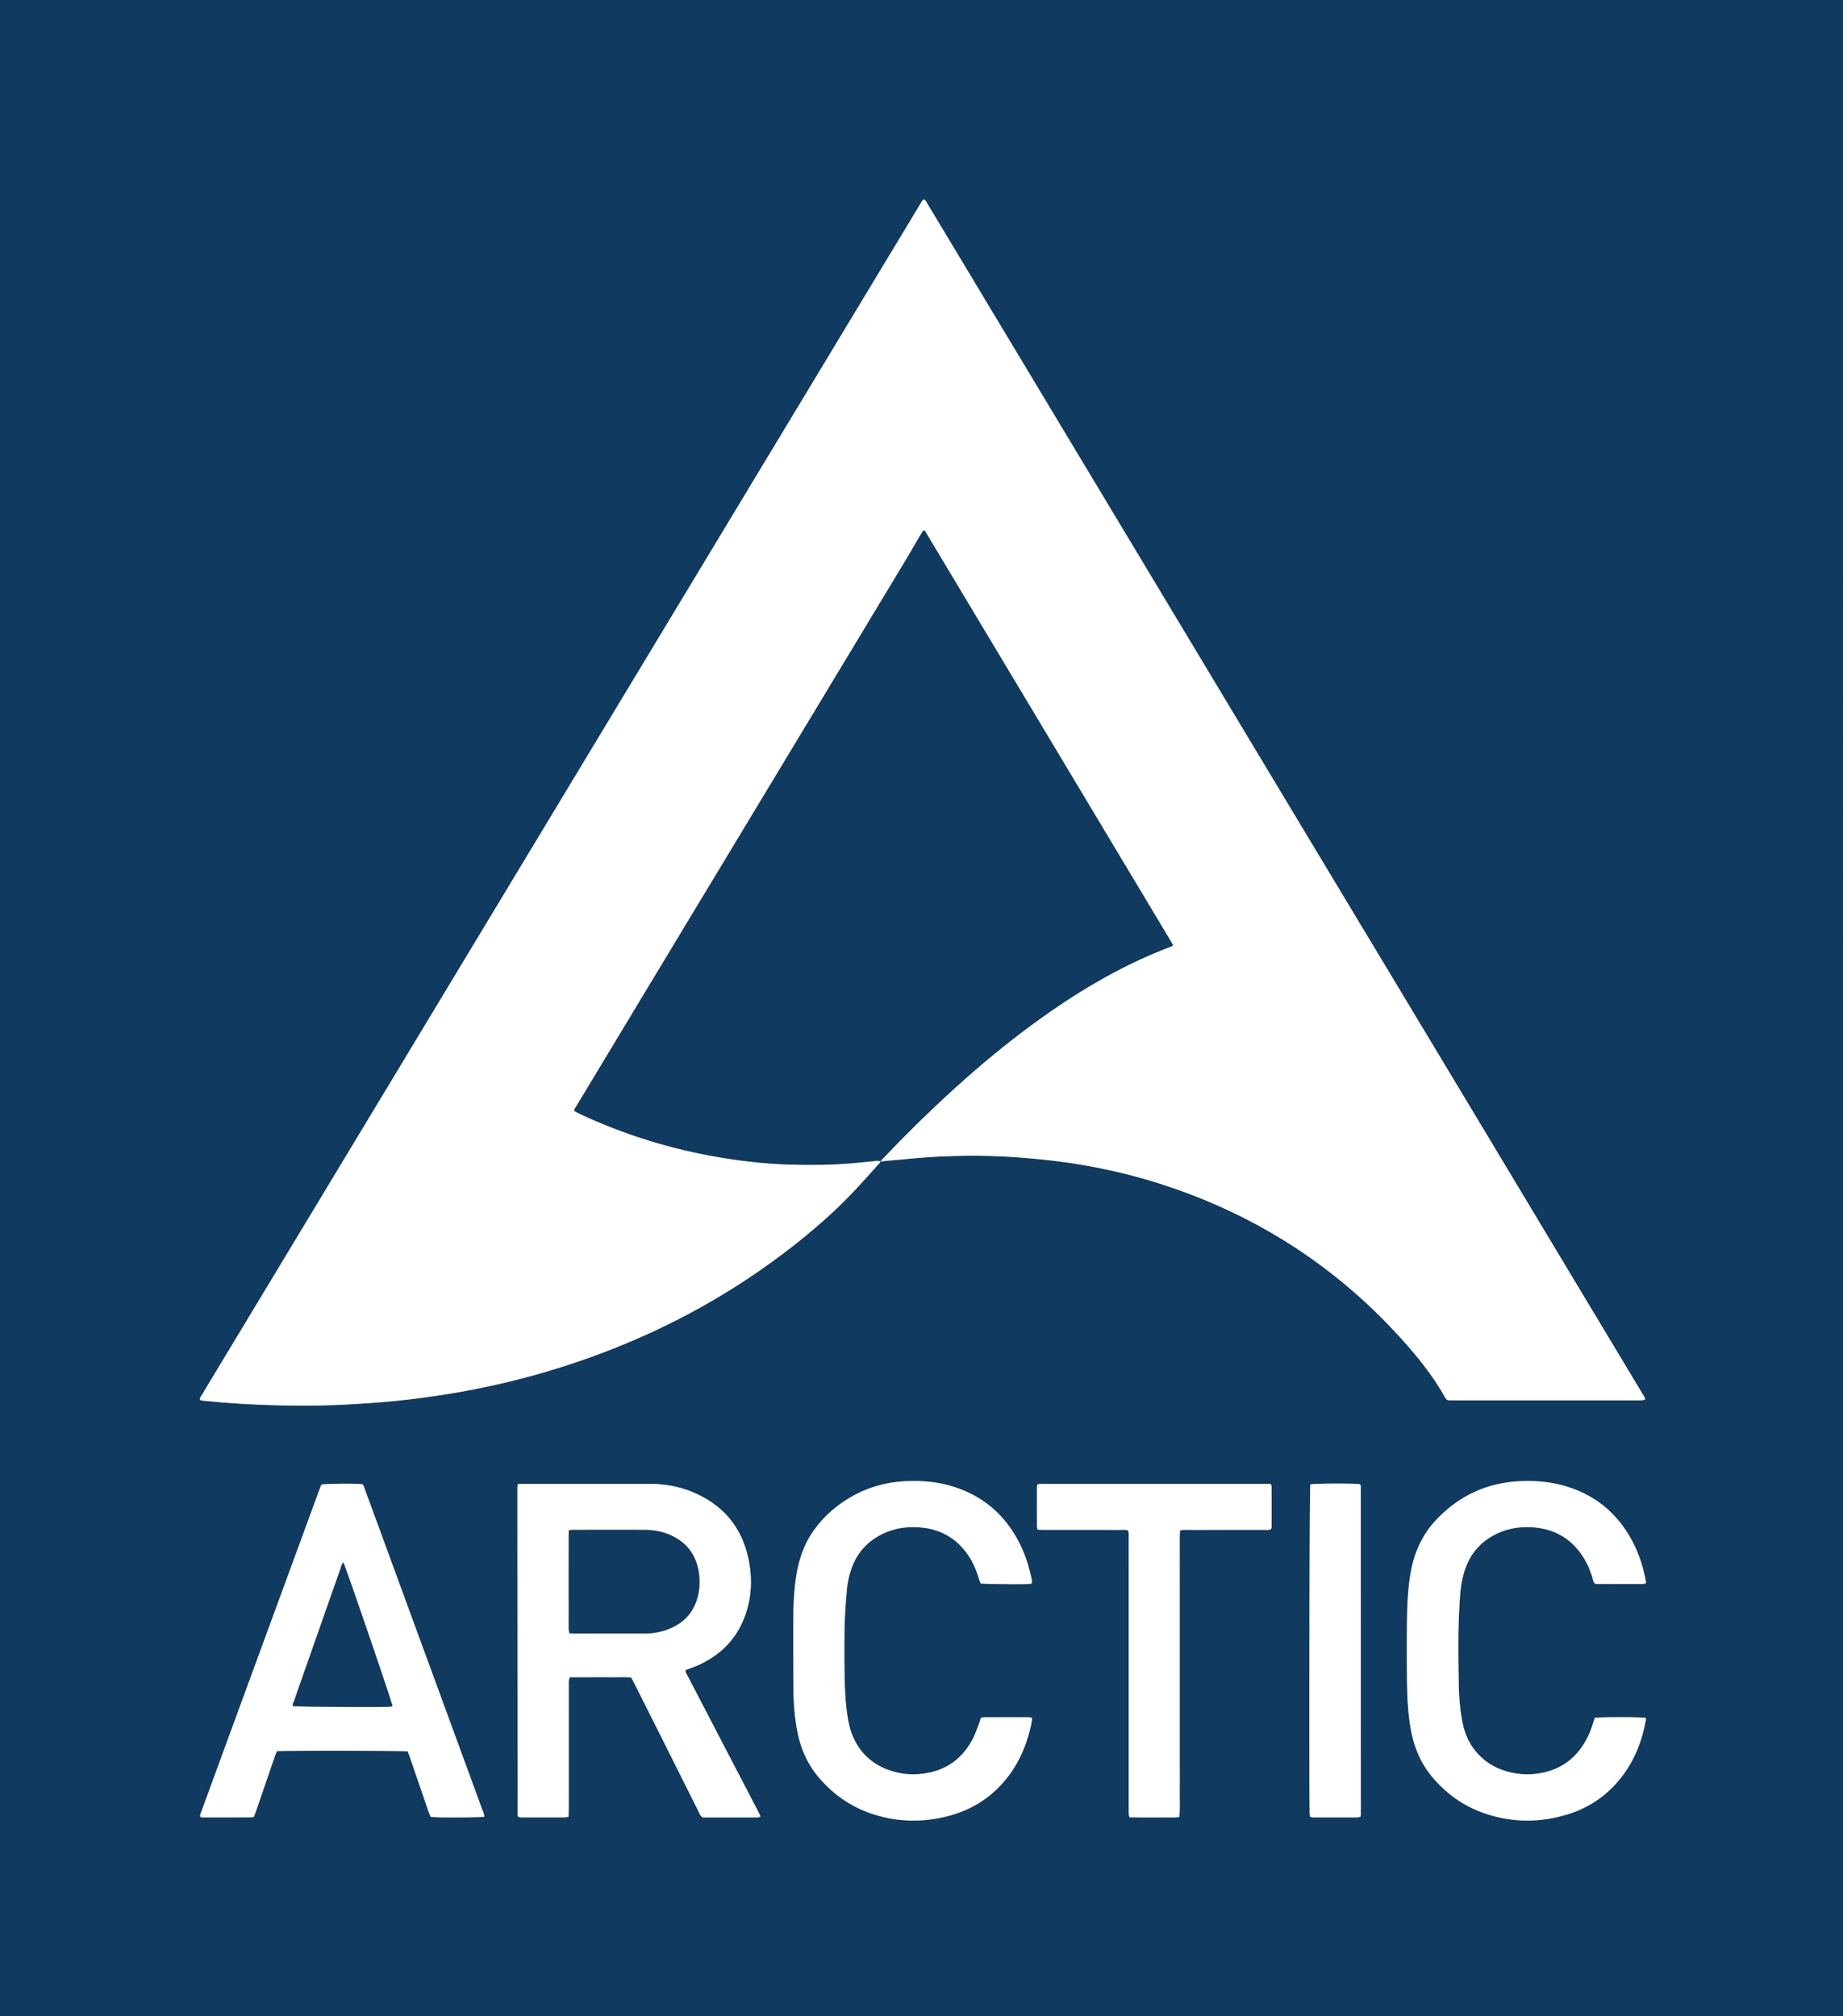
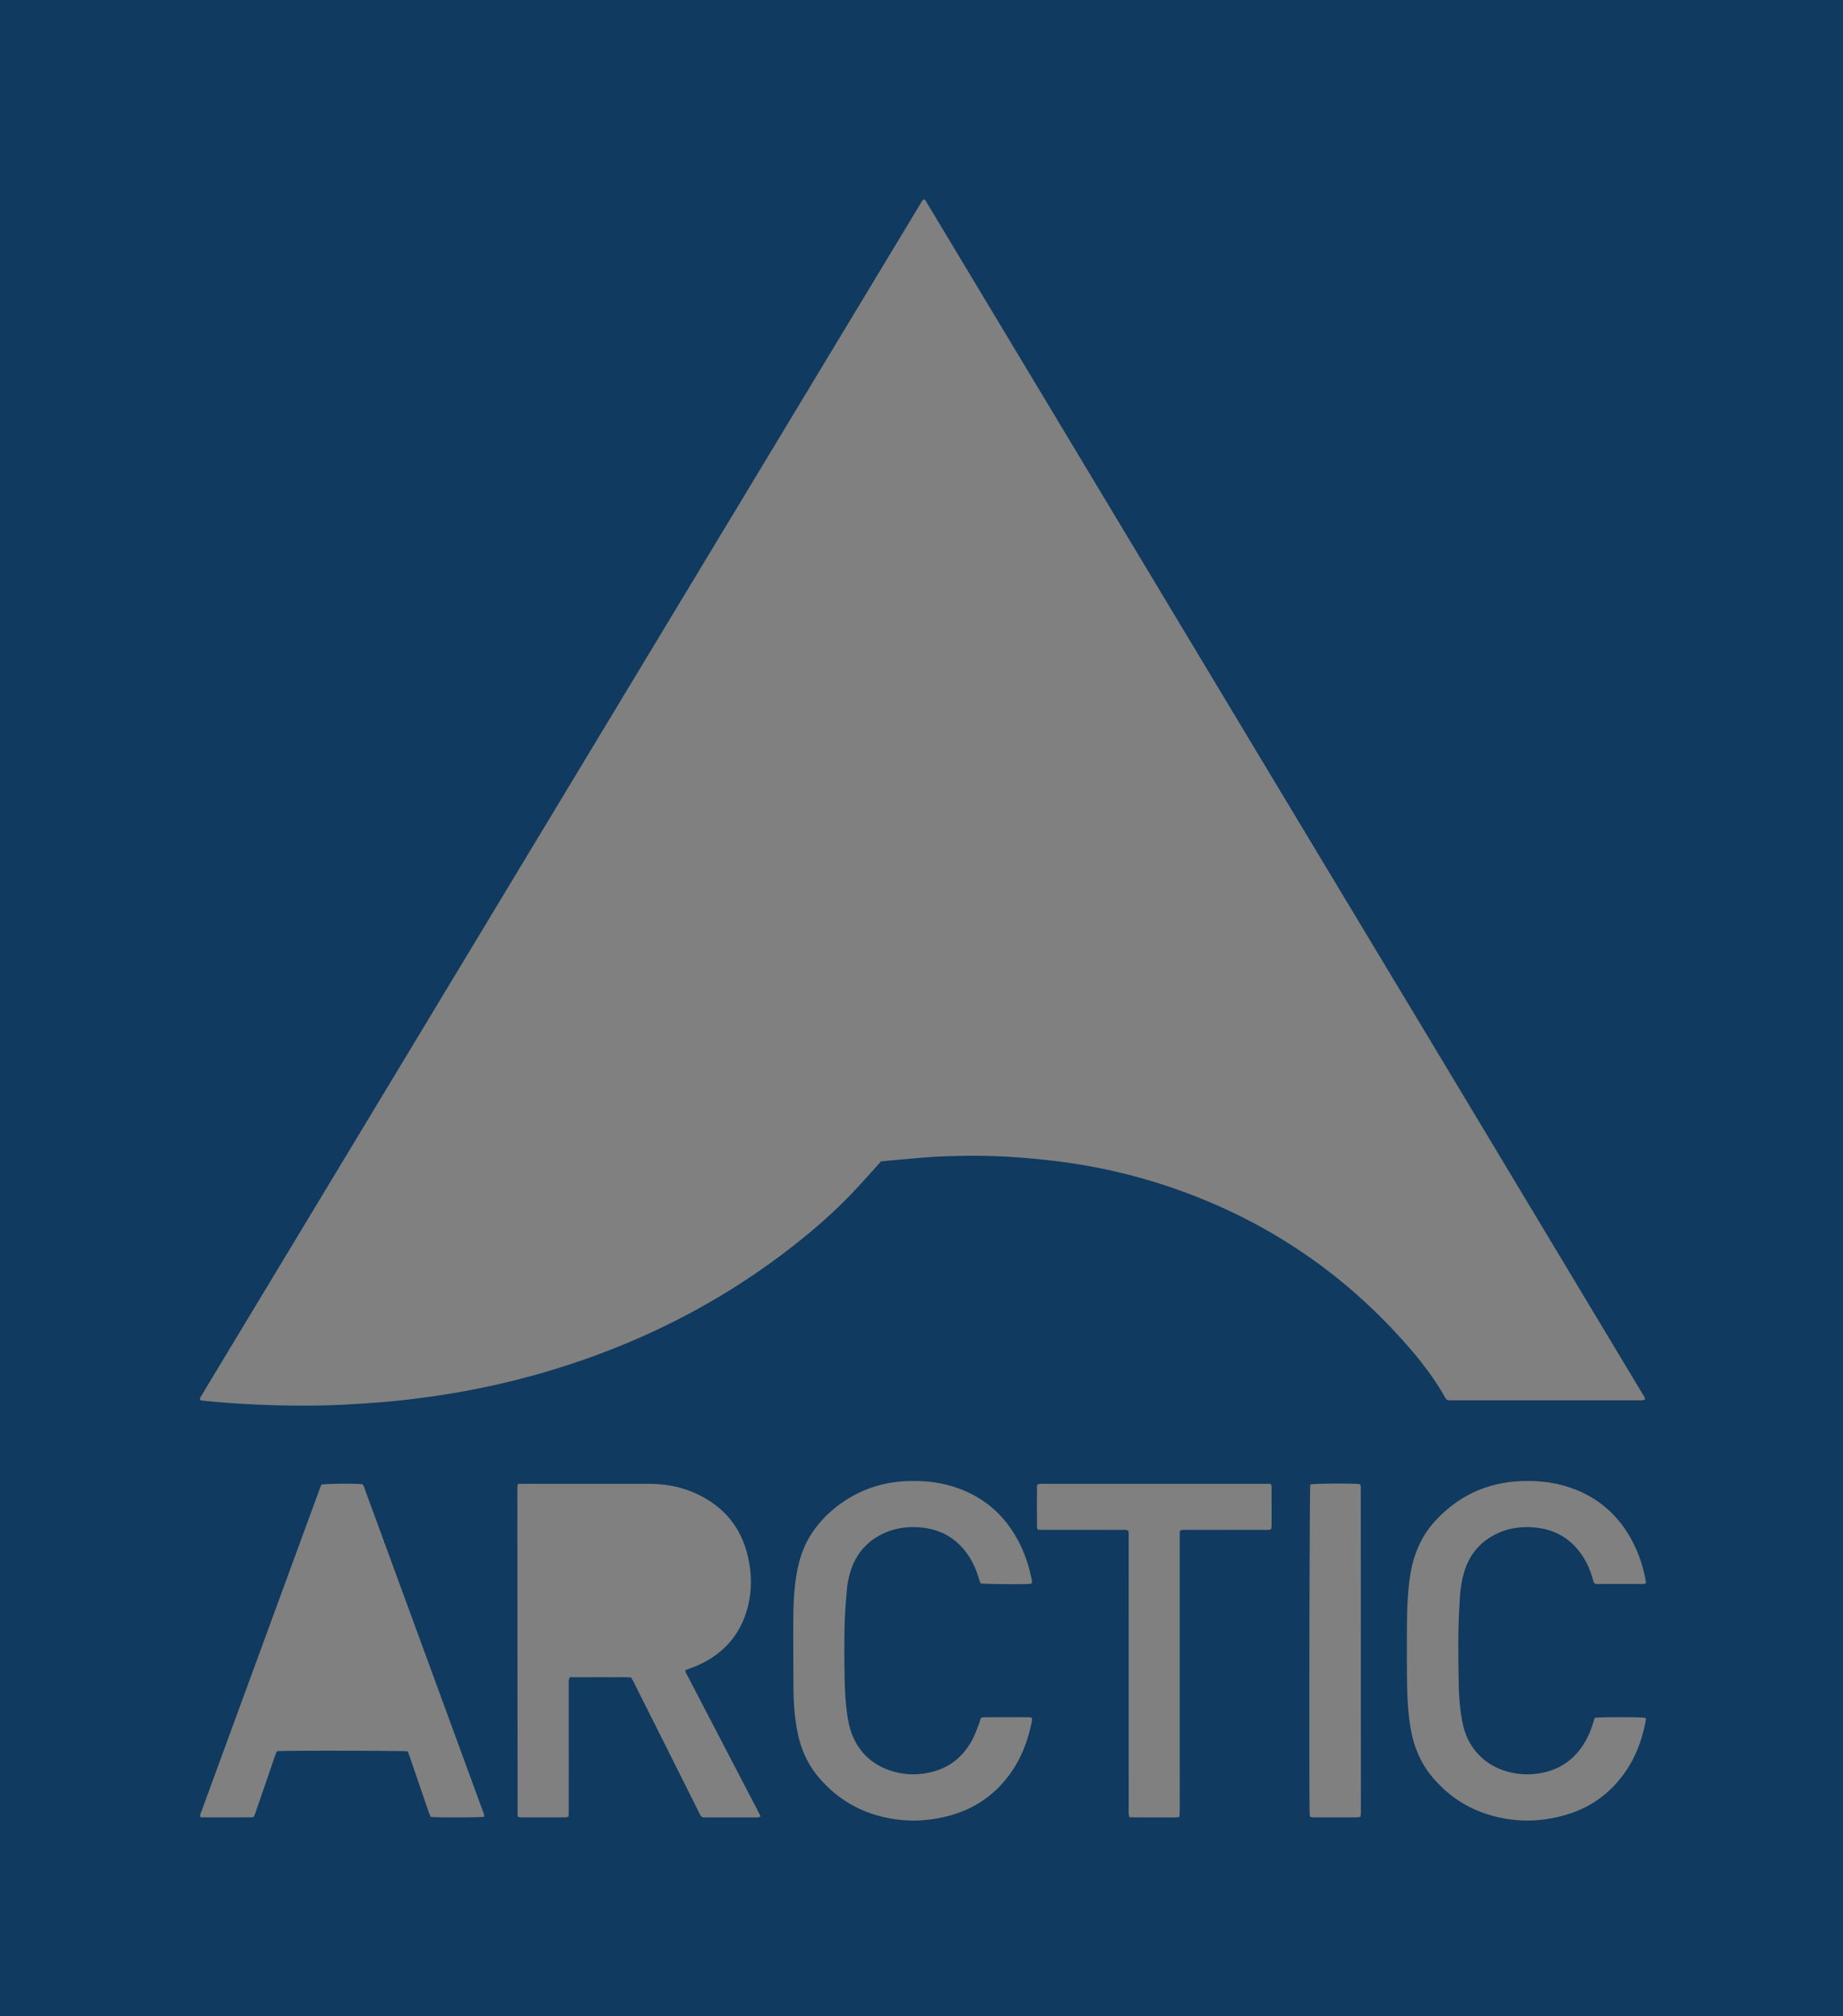
<svg xmlns="http://www.w3.org/2000/svg" width="425.197" height="465.166">
  <rect width="100%" height="100%" fill="#808080" stroke="none" />
  <g fill-rule="evenodd" clip-rule="evenodd">
    <path fill="#103A5F" d="M425.197 465.166H0V0h425.196l.001 465.166zm-222.16-197.15c.656-.071 1.31-.157 1.967-.211 4-.332 7.995-.781 12.002-.955 5.614-.243 11.235-.246 16.852.139 3.818.262 7.622.617 11.415 1.134 8.068 1.099 15.978 2.891 23.705 5.451 20.974 6.948 38.986 18.499 53.883 34.842 3.758 4.123 7.29 8.433 10.109 13.281.92 1.582.626 1.406 2.564 1.407 14.079.004 28.157.002 42.236.001.378 0 .757.014 1.133-.015.212-.017.418-.109.667-.179-.135-.613-.462-1.023-.725-1.461-4.034-6.723-8.074-13.443-12.11-20.165-10.821-18.019-21.637-36.041-32.463-54.057-11.896-19.797-23.806-39.587-35.703-59.383-10.803-17.975-21.599-35.954-32.397-53.932a3088980.21 3088980.21 0 00-45.895-76.404c-2.116-3.522-4.231-7.046-6.354-10.563-.209-.347-.344-.775-.814-.96-.442.343-.639.833-.901 1.266a1003092.972 1003092.972 0 00-74.144 122.909c-13.368 22.164-26.734 44.329-40.103 66.493-15.54 25.764-31.082 51.526-46.622 77.289-1.586 2.629-3.175 5.256-4.747 7.893-.207.347-.568.659-.422 1.205.153.04.323.107.499.125 5.216.545 10.449.88 15.688 1.041 5.712.176 11.427.188 17.141-.111 3.962-.208 7.918-.461 11.867-.864a203.992 203.992 0 0012.772-1.71 183.492 183.492 0 0022.341-5.145c20.82-6.204 39.906-15.791 56.988-29.271 4.64-3.662 9.078-7.556 13.159-11.837 2.182-2.289 4.27-4.667 6.395-7.011.052-.057.038-.173.054-.262l-.037.02zm-83.587 74.385c-.043.471-.09.747-.09 1.022.014 25.172.03 50.343.053 75.514 0 .08.088.159.172.3.181.029.406.098.632.099 3.4.006 6.801.006 10.201-.003.22 0 .438-.087.745-.152.019-.613.05-1.17.05-1.728.003-9.445.002-18.891.002-28.336 0-.425-.019-.852.015-1.275.021-.263.123-.52.206-.848h4.724c1.606 0 3.212-.018 4.817.005 1.546.022 3.098-.102 4.656.086.224.415.433.782.623 1.159 2.374 4.725 4.749 9.449 7.116 14.177 2.579 5.149 5.147 10.304 7.733 15.45.249.495.388 1.073.997 1.476h1.319c3.589 0 7.179.003 10.768-.005.4-.001.831.087 1.265-.232-.178-.38-.323-.719-.492-1.044-2.155-4.147-4.314-8.292-6.472-12.438-3.335-6.407-6.67-12.813-10-19.224-.166-.319-.458-.614-.299-1.048 1.046-.413 2.12-.775 3.143-1.25 5.531-2.569 9.266-6.737 10.991-12.612.957-3.259 1.146-6.597.669-9.961-1.155-8.142-5.427-13.941-13.031-17.187-3.303-1.41-6.784-1.976-10.363-1.977-9.54-.001-19.08 0-28.62.001-.465-.001-.931.018-1.53.031zm-7.73 76.787c-.007-.681-.286-1.186-.477-1.708-6.787-18.532-13.58-37.062-20.371-55.592-2.21-6.029-4.419-12.059-6.636-18.084-.175-.477-.245-1.018-.672-1.355-2.043-.178-8.307-.118-9.421.106-.166.431-.357.908-.534 1.391-6.488 17.686-12.976 35.373-19.462 53.06-2.552 6.959-5.104 13.92-7.643 20.884-.153.418-.459.829-.266 1.375.192.027.373.075.555.075 3.779-.001 7.558-.006 11.337-.019.133 0 .266-.08.461-.142.138-.366.295-.756.432-1.152 1.49-4.33 2.975-8.662 4.467-12.991.12-.347.286-.677.415-.979 1.729-.163 29.037-.124 30.154.045.185.5.392 1.025.576 1.56 1.427 4.152 2.848 8.307 4.276 12.458.135.391.314.767.454 1.103 1.456.184 11.154.162 12.355-.035zm256.237-22.831c-.111.316-.247.663-.354 1.019-.421 1.406-.945 2.77-1.649 4.06-1.914 3.51-4.693 6.024-8.547 7.203-3.384 1.035-6.805 1.016-10.187-.038-2.626-.818-4.855-2.273-6.653-4.381-1.736-2.035-2.705-4.41-3.201-7.002-.535-2.791-.761-5.616-.817-8.45-.076-3.824-.125-7.65-.084-11.475.031-2.925.169-5.852.357-8.772.134-2.072.447-4.132 1.083-6.123 1.298-4.057 3.909-6.943 7.788-8.681 2.372-1.063 4.871-1.453 7.458-1.337 4.88.218 8.826 2.187 11.668 6.22 1.154 1.636 1.952 3.443 2.553 5.346.153.485.178 1.028.556 1.432.144.035.28.096.416.096 3.589.007 7.179.012 10.768.003.206 0 .412-.125.637-.199-.035-.269-.05-.454-.083-.637-.641-3.464-1.766-6.76-3.507-9.826-3.43-6.037-8.491-10.024-15.165-11.958-3.16-.916-6.392-1.218-9.668-1.122-7.953.232-14.656 3.245-20.085 9.064-3.263 3.498-5.062 7.692-5.839 12.368-.614 3.693-.754 7.42-.795 11.15a602.54 602.54 0 000 13.035c.04 3.729.172 7.458.787 11.15.695 4.173 2.164 8.014 4.878 11.31 3.288 3.993 7.351 6.92 12.25 8.594 6.465 2.209 12.979 2.188 19.478.118 4.229-1.347 7.855-3.676 10.829-6.974 3.813-4.227 5.935-9.257 6.9-14.818.021-.118-.06-.254-.089-.368-1.174-.191-10.358-.203-11.683-.007zm-129.878-31.026c-.019-.326.001-.608-.054-.876-.536-2.598-1.29-5.129-2.415-7.537-3.186-6.816-8.28-11.506-15.477-13.832-3.688-1.191-7.484-1.509-11.335-1.313-4.665.238-9.013 1.53-13.008 3.956-3.271 1.986-6.048 4.516-8.236 7.669-2.203 3.175-3.323 6.753-3.896 10.533-.533 3.514-.637 7.055-.649 10.597-.017 5.101.014 10.203.053 15.304.024 3.216.27 6.417.876 9.581.762 3.968 2.307 7.58 4.939 10.68 3.48 4.097 7.758 7.022 12.903 8.613 5.747 1.776 11.548 1.793 17.328.217 5.503-1.5 10.045-4.513 13.511-9.076 2.888-3.801 4.56-8.129 5.45-12.785.042-.217.005-.448.005-.724-.349-.045-.623-.112-.897-.113-3.354-.007-6.708-.007-10.063.003-.27.001-.539.097-.824.151-.154.492-.267.952-.439 1.388-.469 1.184-.873 2.405-1.464 3.526-2.04 3.868-5.122 6.499-9.417 7.569-3.091.771-6.193.73-9.234-.22-4.304-1.345-7.387-4.093-9.105-8.296-.502-1.228-.794-2.519-1.017-3.826-.558-3.27-.701-6.575-.76-9.879-.069-3.872-.081-7.748.006-11.62.062-2.735.29-5.469.522-8.196.136-1.599.473-3.174.992-4.703 1.317-3.881 3.861-6.651 7.576-8.353 2.364-1.082 4.857-1.488 7.447-1.393 5.057.186 9.093 2.249 11.967 6.467 1.156 1.697 1.926 3.567 2.511 5.523.105.352.253.691.365.995 1.017.141 9.352.231 11.127.121.227-.011.447-.092.712-.151zM272.22 353.2c.575-.295 1.103-.196 1.609-.196 5.951-.008 11.902-.002 17.853-.01.507 0 1.035.107 1.572-.183.036-.155.114-.332.114-.509.006-3.117.005-6.234-.008-9.351-.001-.168-.122-.336-.217-.583H241.135c-.331 0-.662-.016-.991.008-.268.02-.531.087-.812.135-.039.26-.09.442-.091.624-.005 3.022-.007 6.045.002 9.067 0 .222.087.443.151.749.557.017 1.067.046 1.578.046 5.903.003 11.807-.001 17.711.007.506 0 1.032-.094 1.559.148.252.598.147 1.217.147 1.817.005 20.687.004 41.373.005 62.06 0 .473-.014.945.011 1.417.014.267.094.53.16.87 1 .011 1.938.024 2.875.029.945.005 1.889.001 2.833.001.992 0 1.984.015 2.976-.004.928-.018 1.867.092 2.851-.106.157-2.055.055-4.03.073-6.002.019-2.031.004-4.062.004-6.092v-5.951-5.951-6.092-5.951-6.093-5.951-5.951c0-2.031-.009-4.062.002-6.093.01-1.973-.049-3.948.041-5.909zm30.076-10.696c-.19 1.29-.307 71.873-.135 76.004.01.226.064.449.105.718.281.043.506.109.73.109 3.4.005 6.8.005 10.201-.004.218-.001.436-.091.688-.146.034-.341.086-.618.086-.895-.006-25.124-.016-50.248-.032-75.372 0-.132-.085-.264-.148-.445-.265-.034-.537-.093-.811-.101-4.018-.115-9.429-.051-10.684.132z" />
-     <path fill="#FFF" d="M203.074 267.997c-.017.089-.002.205-.054.262-2.125 2.343-4.212 4.722-6.395 7.011-4.081 4.281-8.52 8.176-13.159 11.837-17.082 13.48-36.168 23.067-56.988 29.271a183.45 183.45 0 01-22.341 5.145c-4.24.706-8.496 1.275-12.772 1.71-3.948.403-7.904.656-11.867.864-5.714.299-11.429.287-17.141.111a214.273 214.273 0 01-15.688-1.041c-.176-.019-.346-.086-.499-.125-.146-.546.216-.858.422-1.205 1.572-2.637 3.161-5.264 4.747-7.893 15.54-25.763 31.082-51.525 46.622-77.289 13.369-22.164 26.734-44.329 40.103-66.493l42.303-70.131c10.612-17.594 21.225-35.187 31.841-52.778.262-.433.459-.923.901-1.266.47.185.604.614.814.96 2.123 3.518 4.238 7.041 6.354 10.563l45.895 76.404c10.799 17.978 21.594 35.957 32.397 53.932 11.897 19.796 23.807 39.586 35.703 59.383 10.826 18.016 21.642 36.038 32.463 54.057 4.037 6.722 8.077 13.442 12.11 20.165.263.438.59.848.725 1.461-.249.07-.455.163-.667.179-.375.029-.755.015-1.133.015-14.079 0-28.157.002-42.236-.001-1.938-.001-1.645.174-2.564-1.407-2.82-4.849-6.352-9.158-10.109-13.281-14.896-16.343-32.909-27.894-53.883-34.842-7.728-2.56-15.637-4.352-23.705-5.451-3.792-.517-7.597-.872-11.415-1.134-5.617-.385-11.238-.381-16.852-.139-4.007.174-8.002.623-12.002.955-.657.054-1.311.14-1.962.208a330.971 330.971 0 0113.333-13.32c7.197-6.773 14.702-13.178 22.708-18.982 9.634-6.984 19.785-13.045 30.968-17.254.204-.077.379-.229.604-.367l-56.757-94.73a40.586 40.586 0 00-.52-.843.235.235 0 00-.108-.089c-.041-.018-.09-.012-.228-.025-.201.306-.443.643-.652.998-1.174 1.994-2.318 4.006-3.513 5.988-12.118 20.103-24.242 40.2-36.366 60.298-6.537 10.838-13.08 21.672-19.616 32.511a52867.408 52867.408 0 00-19.963 33.129c-.183.304-.514.57-.364 1.054.39.202.8.433 1.225.632a122.543 122.543 0 0017.33 6.575 127.209 127.209 0 0016.986 3.785c4.113.624 8.243 1.072 12.395 1.264 2.876.132 5.761.141 8.641.12 2.076-.016 4.153-.13 6.225-.276 2.166-.153 4.324-.404 6.488-.593.403-.039.838-.218 1.216.108zM119.45 342.401c.599-.013 1.064-.032 1.53-.032 9.54-.001 19.08-.002 28.62-.001 3.58 0 7.061.566 10.363 1.977 7.604 3.246 11.876 9.045 13.031 17.187.477 3.364.288 6.702-.669 9.961-1.726 5.875-5.46 10.043-10.991 12.612-1.022.475-2.097.836-3.143 1.25-.159.434.134.729.299 1.048 3.33 6.41 6.665 12.816 10 19.224 2.157 4.146 4.316 8.291 6.472 12.438.169.325.314.664.492 1.044-.434.32-.865.231-1.265.232-3.589.008-7.178.005-10.768.005h-1.319c-.609-.402-.749-.981-.997-1.476-2.586-5.146-5.154-10.301-7.733-15.45-2.368-4.728-4.742-9.452-7.116-14.177-.189-.377-.399-.744-.623-1.159-1.558-.188-3.11-.063-4.656-.086-1.605-.022-3.211-.005-4.817-.005h-4.724c-.083.328-.186.585-.206.848-.033.423-.015.85-.015 1.275 0 9.445 0 18.891-.002 28.336 0 .558-.031 1.115-.05 1.728-.306.065-.525.152-.745.152-3.4.009-6.801.009-10.201.003-.226-.001-.451-.069-.632-.099-.084-.142-.172-.221-.172-.3-.023-25.171-.04-50.342-.053-75.514 0-.275.047-.55.09-1.021zm11.797 10.676c-.012.703-.03 1.264-.03 1.825-.002 6.231-.001 12.463-.001 18.695 0 .803-.009 1.605.01 2.408.006.264.086.526.14.827.413.029.736.071 1.06.071 5.476.004 10.952.016 16.429-.006a14.825 14.825 0 005-.871c3.837-1.385 6.316-4.007 7.213-8.044a13.95 13.95 0 00.163-5.069c-.564-3.859-2.545-6.75-6.086-8.486-1.983-.972-4.104-1.411-6.3-1.42-5.477-.022-10.953-.008-16.429-.005-.324 0-.646.04-1.169.075zM111.72 419.188c-1.201.197-10.898.219-12.357.033-.139-.336-.319-.711-.454-1.103-1.429-4.151-2.85-8.306-4.276-12.458-.184-.534-.391-1.06-.576-1.56-1.117-.169-28.424-.208-30.154-.045-.129.302-.295.632-.415.979-1.493 4.329-2.978 8.661-4.467 12.991-.137.396-.294.786-.432 1.152-.195.063-.328.142-.461.142-3.779.012-7.558.017-11.337.019-.182 0-.363-.048-.555-.075-.194-.546.113-.957.266-1.375 2.54-6.964 5.091-13.924 7.643-20.884 6.486-17.687 12.974-35.374 19.462-53.06.177-.483.368-.96.534-1.391 1.114-.224 7.378-.285 9.421-.106.427.338.497.879.672 1.355 2.217 6.026 4.426 12.055 6.636 18.084 6.792 18.53 13.584 37.06 20.371 55.592.193.523.471 1.029.479 1.71zm-32.506-58.657c-.41.385-.466.923-.632 1.391-1.998 5.651-3.979 11.309-5.966 16.965-1.58 4.498-3.166 8.993-4.73 13.496-.143.412-.456.825-.269 1.302.976.133 20.765.232 22.424.112.174-.013.345-.087.514-.132-.261-1.337-10.789-32.095-11.341-33.134zM367.957 396.357c1.325-.196 10.509-.184 11.683.011.029.114.109.25.089.368-.965 5.561-3.086 10.591-6.9 14.818-2.974 3.297-6.6 5.626-10.829 6.974-6.499 2.071-13.012 2.091-19.478-.118-4.899-1.674-8.962-4.601-12.25-8.594-2.714-3.296-4.183-7.137-4.878-11.31-.615-3.692-.747-7.421-.787-11.15a602.54 602.54 0 010-13.035c.041-3.73.181-7.458.795-11.15.777-4.676 2.576-8.871 5.839-12.368 5.429-5.82 12.132-8.833 20.085-9.064 3.276-.096 6.508.206 9.668 1.122 6.674 1.934 11.735 5.921 15.165 11.958 1.741 3.065 2.866 6.362 3.507 9.826.033.183.048.368.083.637-.225.073-.431.198-.637.199-3.589.009-7.179.004-10.768-.003-.136 0-.271-.061-.416-.096-.378-.404-.403-.947-.556-1.432-.601-1.903-1.399-3.71-2.553-5.346-2.842-4.033-6.788-6.002-11.668-6.22-2.587-.116-5.086.275-7.458 1.337-3.879 1.737-6.49 4.624-7.788 8.681-.637 1.991-.95 4.051-1.083 6.123-.188 2.92-.326 5.847-.357 8.772-.042 3.824.008 7.65.084 11.475.056 2.833.282 5.659.817 8.45.497 2.592 1.465 4.967 3.201 7.002 1.798 2.108 4.027 3.563 6.653 4.381 3.382 1.053 6.803 1.073 10.187.038 3.854-1.179 6.633-3.693 8.547-7.203.704-1.29 1.228-2.654 1.649-4.06.107-.36.243-.707.354-1.023zM238.079 365.331c-.265.059-.485.14-.711.154-1.775.11-10.11.02-11.127-.121-.112-.304-.26-.643-.365-.995-.585-1.956-1.354-3.827-2.511-5.523-2.875-4.219-6.91-6.281-11.967-6.467-2.59-.095-5.083.311-7.447 1.393-3.714 1.701-6.258 4.472-7.576 8.353a19.909 19.909 0 00-.992 4.703c-.233 2.728-.461 5.461-.522 8.196a288.543 288.543 0 00-.006 11.62c.059 3.304.202 6.609.76 9.879.223 1.307.515 2.598 1.017 3.826 1.719 4.203 4.801 6.951 9.105 8.296 3.041.95 6.143.99 9.234.22 4.295-1.071 7.377-3.701 9.417-7.569.591-1.121.995-2.343 1.464-3.526.173-.437.286-.896.439-1.388.285-.054.555-.15.824-.151 3.354-.01 6.708-.01 10.063-.003.274.001.548.067.897.113 0 .276.036.507-.005.724-.891 4.655-2.563 8.983-5.45 12.785-3.466 4.563-8.008 7.575-13.511 9.076-5.78 1.576-11.582 1.559-17.328-.217-5.145-1.591-9.423-4.516-12.903-8.613-2.633-3.1-4.178-6.711-4.939-10.68-.607-3.165-.852-6.365-.876-9.581-.039-5.101-.07-10.203-.053-15.304.012-3.542.116-7.083.649-10.597.573-3.78 1.692-7.358 3.896-10.533 2.188-3.154 4.965-5.684 8.236-7.669 3.995-2.425 8.344-3.718 13.008-3.956 3.852-.196 7.647.122 11.335 1.313 7.197 2.326 12.291 7.016 15.477 13.832 1.125 2.408 1.879 4.939 2.415 7.537.054.265.035.547.053.873zM272.22 353.2c-.09 1.961-.03 3.936-.041 5.908-.011 2.031-.002 4.062-.002 6.093v41.94c0 2.031.015 4.062-.004 6.092-.018 1.972.084 3.947-.073 6.002-.984.198-1.923.088-2.851.106-.991.019-1.983.004-2.976.004-.944 0-1.889.004-2.833-.001-.938-.005-1.875-.019-2.875-.029-.065-.34-.146-.603-.16-.87-.025-.471-.011-.944-.011-1.417 0-20.687 0-41.373-.005-62.06 0-.6.105-1.22-.147-1.817-.526-.243-1.052-.148-1.559-.148-5.904-.008-11.808-.004-17.711-.007-.511 0-1.021-.029-1.578-.046-.064-.306-.151-.527-.151-.749-.009-3.022-.007-6.045-.002-9.067 0-.182.052-.363.091-.624.28-.048.544-.115.812-.135.329-.023.661-.008.991-.008H293.143c.095.247.216.415.217.583.013 3.117.014 6.234.008 9.351 0 .177-.078.354-.114.509-.537.29-1.065.183-1.572.183-5.951.008-11.902.002-17.853.01-.507.001-1.034-.098-1.609.197zM302.296 342.504c1.255-.183 6.666-.247 10.685-.131.273.008.546.066.811.101.063.182.148.313.148.445.016 25.124.025 50.248.032 75.372 0 .277-.052.554-.086.895-.252.056-.47.146-.688.146-3.4.01-6.8.01-10.201.004-.225 0-.45-.066-.73-.109-.041-.27-.095-.493-.105-.718-.173-4.132-.056-74.715.134-76.005z" />
-     <path fill="#103A5F" d="M203.074 267.997c-.378-.326-.813-.147-1.217-.112-2.164.189-4.322.439-6.488.593-2.072.146-4.149.261-6.225.276-2.88.021-5.765.013-8.641-.12-4.151-.192-8.281-.64-12.395-1.264a127.174 127.174 0 01-16.986-3.785 122.3 122.3 0 01-17.33-6.575c-.425-.199-.835-.43-1.225-.632-.15-.483.182-.75.364-1.054 6.65-11.045 13.305-22.088 19.963-33.129 6.536-10.839 13.079-21.673 19.616-32.511 12.124-20.098 24.249-40.196 36.366-60.298 1.194-1.981 2.339-3.994 3.513-5.988.209-.355.451-.692.652-.998.138.013.188.007.228.025a.254.254 0 01.108.089c.176.279.35.56.52.843l56.757 94.73c-.225.139-.4.291-.604.367-11.183 4.209-21.333 10.27-30.968 17.254-8.006 5.804-15.511 12.209-22.708 18.982a329.669 329.669 0 00-13.333 13.32c-.004.006.033-.013.033-.013zM131.247 353.077c.523-.035.845-.075 1.168-.075 5.476-.003 10.952-.018 16.429.005 2.196.009 4.317.449 6.3 1.42 3.542 1.736 5.522 4.627 6.086 8.486.247 1.686.21 3.388-.163 5.069-.897 4.037-3.376 6.659-7.213 8.044a14.825 14.825 0 01-5 .871c-5.477.022-10.953.01-16.429.006-.324 0-.647-.042-1.06-.071-.054-.301-.134-.563-.14-.827-.019-.802-.01-1.605-.01-2.408 0-6.231-.001-12.463.001-18.695.001-.561.019-1.122.031-1.825zM79.214 360.531c.552 1.039 11.08 31.796 11.341 33.133-.169.045-.339.12-.514.132-1.66.12-21.449.021-22.424-.112-.188-.478.125-.89.269-1.302 1.564-4.503 3.15-8.999 4.73-13.496 1.986-5.656 3.968-11.313 5.966-16.965.166-.467.222-1.004.632-1.39z" />
  </g>
</svg>